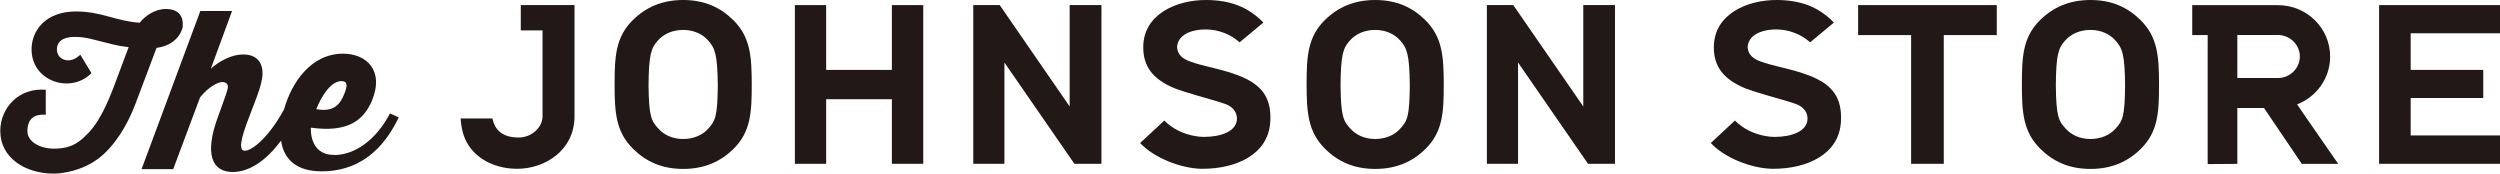
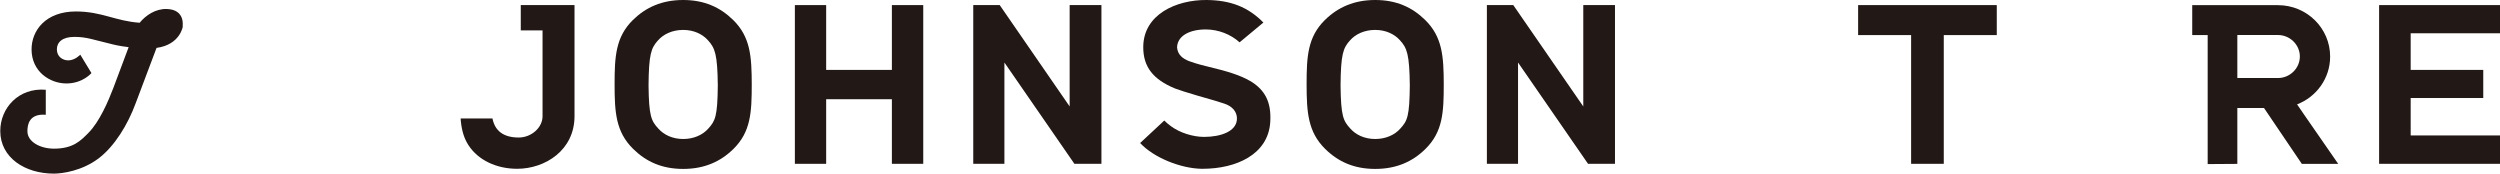
<svg xmlns="http://www.w3.org/2000/svg" width="259" height="18" viewBox="0 0 259 18" fill="none">
  <g clip-path="url(#clip0_133_1813)">
-     <path d="M34.592 16.047C31.977 16.047 32.209 13.226 32.209 13.226C36.022 13.761 37.672 12.468 38.532 10.432C39.857 7.214 37.876 5.56 35.55 5.56C32.209 5.56 30.208 8.562 29.433 11.314C27.967 14.053 26.183 15.616 25.359 15.616C25.014 15.616 24.619 15.324 25.57 12.76L26.578 10.105C27.015 8.944 27.198 8.187 27.198 7.582C27.198 6.401 26.515 5.643 25.218 5.643C23.385 5.643 21.842 7.117 21.842 7.117L24.041 1.14H20.756L14.667 17.52H17.944L20.728 10.084C21.595 9.014 22.547 8.5 23.033 8.5C23.364 8.5 23.611 8.68 23.611 8.993C23.611 9.327 23.28 10.133 22.892 11.252L22.589 12.079C21.144 15.985 21.969 17.819 24.111 17.819C25.937 17.819 27.671 16.506 29.122 14.567C29.397 16.547 30.765 17.75 33.309 17.75C38.01 17.75 40.216 14.442 41.308 12.162L40.399 11.752C38.933 14.567 36.706 16.061 34.606 16.061M35.381 8.402C36.079 8.402 35.959 9.007 35.691 9.674C35.282 10.724 34.662 11.662 32.766 11.307C32.766 11.307 33.859 8.402 35.381 8.402Z" fill="#221815" />
    <path d="M18.917 2.731C18.917 2.731 19.234 0.98 17.261 0.931C16.126 0.903 15.111 1.571 14.47 2.356C11.939 2.182 10.551 1.188 7.859 1.188C4.743 1.188 3.27 3.148 3.27 5.115C3.27 7.429 5.18 8.646 6.879 8.646C8.578 8.646 9.473 7.568 9.473 7.568L8.317 5.664C8.317 5.664 7.774 6.255 7.069 6.255C6.505 6.255 5.892 5.88 5.892 5.115C5.892 4.392 6.435 3.822 7.704 3.822C8.972 3.822 9.571 4.093 11.693 4.601C11.693 4.601 12.292 4.761 13.328 4.886L11.749 9.097C11.242 10.425 10.325 12.607 9.134 13.795C8.38 14.546 7.605 15.401 5.589 15.401C4.201 15.401 2.84 14.713 2.84 13.594C2.84 12.885 3.038 11.752 4.743 11.891V9.299C1.917 9.063 0.028 11.203 0.028 13.573C0.028 16.332 2.587 17.986 5.575 17.986C6.435 17.986 8.521 17.715 10.269 16.367C11.862 15.137 13.236 12.934 14.061 10.682L16.218 4.962C18.684 4.629 18.945 2.724 18.945 2.724" fill="#221815" />
    <path d="M92.399 7.242H85.591V0.528H82.349V16.971H85.591V10.279H92.399V16.971H95.648V0.528H92.399V7.242Z" fill="#221815" />
    <path d="M110.816 11.029L103.571 0.528H100.829V16.971H104.057V6.477L111.309 16.971H114.108V0.528H110.816V11.029Z" fill="#221815" />
    <path d="M53.952 0.528V3.148H56.208V12.044C56.208 13.219 55.052 14.247 53.741 14.247C52.19 14.247 51.274 13.58 51.02 12.273H47.722C47.729 12.433 47.743 12.558 47.743 12.558C47.849 13.594 48.102 14.386 48.546 15.06C49.54 16.582 51.422 17.486 53.579 17.486C56.461 17.486 59.52 15.575 59.52 12.037V0.528H53.959H53.952Z" fill="#221815" />
    <path d="M70.776 0C68.584 0 66.914 0.751 65.561 2.078C63.778 3.843 63.672 5.873 63.672 8.75C63.672 11.627 63.799 13.656 65.589 15.422C66.942 16.756 68.591 17.5 70.776 17.5C72.961 17.5 74.639 16.756 75.992 15.422C77.782 13.656 77.881 11.627 77.881 8.75C77.874 5.873 77.754 3.843 75.964 2.078C74.61 0.751 72.961 0 70.776 0ZM74.364 8.847C74.335 12.058 74.103 12.524 73.384 13.316C72.806 13.976 71.876 14.4 70.776 14.4C69.677 14.4 68.775 13.969 68.197 13.316C67.478 12.524 67.224 12.065 67.189 8.847C67.217 5.636 67.45 4.976 68.168 4.184C68.746 3.524 69.677 3.1 70.776 3.1C71.876 3.1 72.778 3.53 73.356 4.184C74.075 4.976 74.329 5.629 74.364 8.847Z" fill="#221815" />
    <path d="M142.469 0C140.284 0 138.606 0.751 137.253 2.078C135.47 3.843 135.364 5.873 135.364 8.75C135.371 11.627 135.498 13.656 137.281 15.422C138.635 16.756 140.284 17.5 142.469 17.5C144.654 17.5 146.338 16.756 147.684 15.422C149.474 13.656 149.573 11.627 149.573 8.75C149.566 5.873 149.446 3.843 147.656 2.078C146.31 0.751 144.661 0 142.469 0ZM146.056 8.847C146.028 12.058 145.802 12.524 145.076 13.316C144.498 13.976 143.568 14.4 142.469 14.4C141.369 14.4 140.467 13.969 139.889 13.316C139.17 12.524 138.916 12.065 138.881 8.847C138.909 5.636 139.142 4.976 139.861 4.184C140.439 3.524 141.369 3.1 142.469 3.1C143.568 3.1 144.47 3.53 145.048 4.184C145.767 4.976 146.021 5.629 146.056 8.847Z" fill="#221815" />
    <path d="M129.493 8.381C128.541 7.819 127.195 7.388 125.222 6.922C124.862 6.839 123.882 6.595 123.206 6.338C122.536 6.088 121.987 5.664 121.944 4.886C122.001 3.663 123.319 3.037 124.968 3.051C126.229 3.065 127.491 3.544 128.421 4.385L130.888 2.335C129.309 0.73 127.498 0.021 124.996 -3.10113e-05C121.86 -0.021 118.47 1.487 118.441 4.851C118.427 6.929 119.47 8.235 121.733 9.167C122.036 9.292 123.044 9.612 124.066 9.91C124.305 9.98 125.137 10.209 125.785 10.404C126.462 10.605 126.962 10.779 127.068 10.821C127.907 11.182 128.203 11.822 128.139 12.44C128.013 13.615 126.504 14.178 124.735 14.184C123.593 14.178 122.233 13.761 121.31 13.073C121.063 12.892 120.831 12.704 120.619 12.489L118.117 14.817C119.548 16.353 122.332 17.444 124.467 17.486H124.587C128.076 17.486 131.41 15.998 131.6 12.614C131.72 10.564 131.05 9.292 129.486 8.368" fill="#221815" />
    <path d="M164.028 11.029L156.776 0.528H154.041V16.971H157.269V6.477L164.521 16.971H167.312V0.528H164.028V11.029Z" fill="#221815" />
    <path d="M192.502 3.635H197.992V16.971H201.375V3.635H206.866V0.528H192.502V3.635Z" fill="#221815" />
    <path d="M238.533 11.62L237.976 10.814C239.985 10.036 241.402 8.117 241.402 5.859C241.402 2.919 238.984 0.535 236.003 0.535H227.115V3.635H228.715V16.999L231.788 16.978V11.189H234.551L238.47 16.978H242.24L238.533 11.627V11.62ZM236.003 8.083H231.788V3.628H236.003C237.236 3.628 238.265 4.636 238.265 5.852C238.265 7.068 237.243 8.083 236.003 8.083Z" fill="#221815" />
    <path d="M259 3.447V0.528H246.476V16.971H259V14.032H249.746V10.154H257.266V7.242H249.746V3.447H259Z" fill="#221815" />
-     <path d="M188.605 8.381C187.653 7.819 186.307 7.388 184.334 6.922C183.974 6.839 182.995 6.595 182.318 6.338C181.648 6.088 181.099 5.664 181.056 4.886C181.113 3.663 182.431 3.037 184.087 3.051C185.342 3.065 186.61 3.551 187.533 4.385L189.993 2.335C188.422 0.73 186.603 0.021 184.108 -3.10113e-05C180.972 -0.021 177.582 1.487 177.553 4.851C177.539 6.929 178.582 8.235 180.845 9.167C181.148 9.292 182.156 9.612 183.178 9.91C183.417 9.98 184.249 10.209 184.898 10.404C185.574 10.605 186.075 10.772 186.18 10.821C187.019 11.182 187.315 11.822 187.252 12.44C187.125 13.615 185.616 14.178 183.854 14.184C182.713 14.178 181.352 13.761 180.429 13.073C180.182 12.892 179.95 12.704 179.738 12.489L177.236 14.817C178.66 16.353 181.444 17.444 183.587 17.486H183.713C187.202 17.486 190.536 15.998 190.719 12.614C190.839 10.564 190.169 9.292 188.605 8.368" fill="#221815" />
-     <path d="M216.571 0C214.386 0 212.709 0.751 211.356 2.078C209.565 3.843 209.467 5.873 209.467 8.75C209.467 11.627 209.594 13.656 211.384 15.422C212.737 16.756 214.386 17.5 216.571 17.5C218.756 17.5 220.441 16.756 221.787 15.422C223.577 13.656 223.676 11.627 223.676 8.75C223.669 5.873 223.549 3.843 221.759 2.078C220.405 0.744 218.756 0 216.571 0ZM220.159 8.847C220.13 12.058 219.905 12.524 219.179 13.316C218.601 13.976 217.671 14.4 216.571 14.4C215.472 14.4 214.57 13.969 213.992 13.316C213.273 12.524 213.019 12.065 212.984 8.847C213.012 5.636 213.245 4.976 213.963 4.184C214.541 3.524 215.472 3.1 216.571 3.1C217.671 3.1 218.573 3.53 219.151 4.184C219.87 4.976 220.13 5.629 220.159 8.847Z" fill="#221815" />
  </g>
  <defs>
    <clipPath id="clip0_133_1813">
      <rect width="259" height="18" fill="white" />
    </clipPath>
  </defs>
</svg>